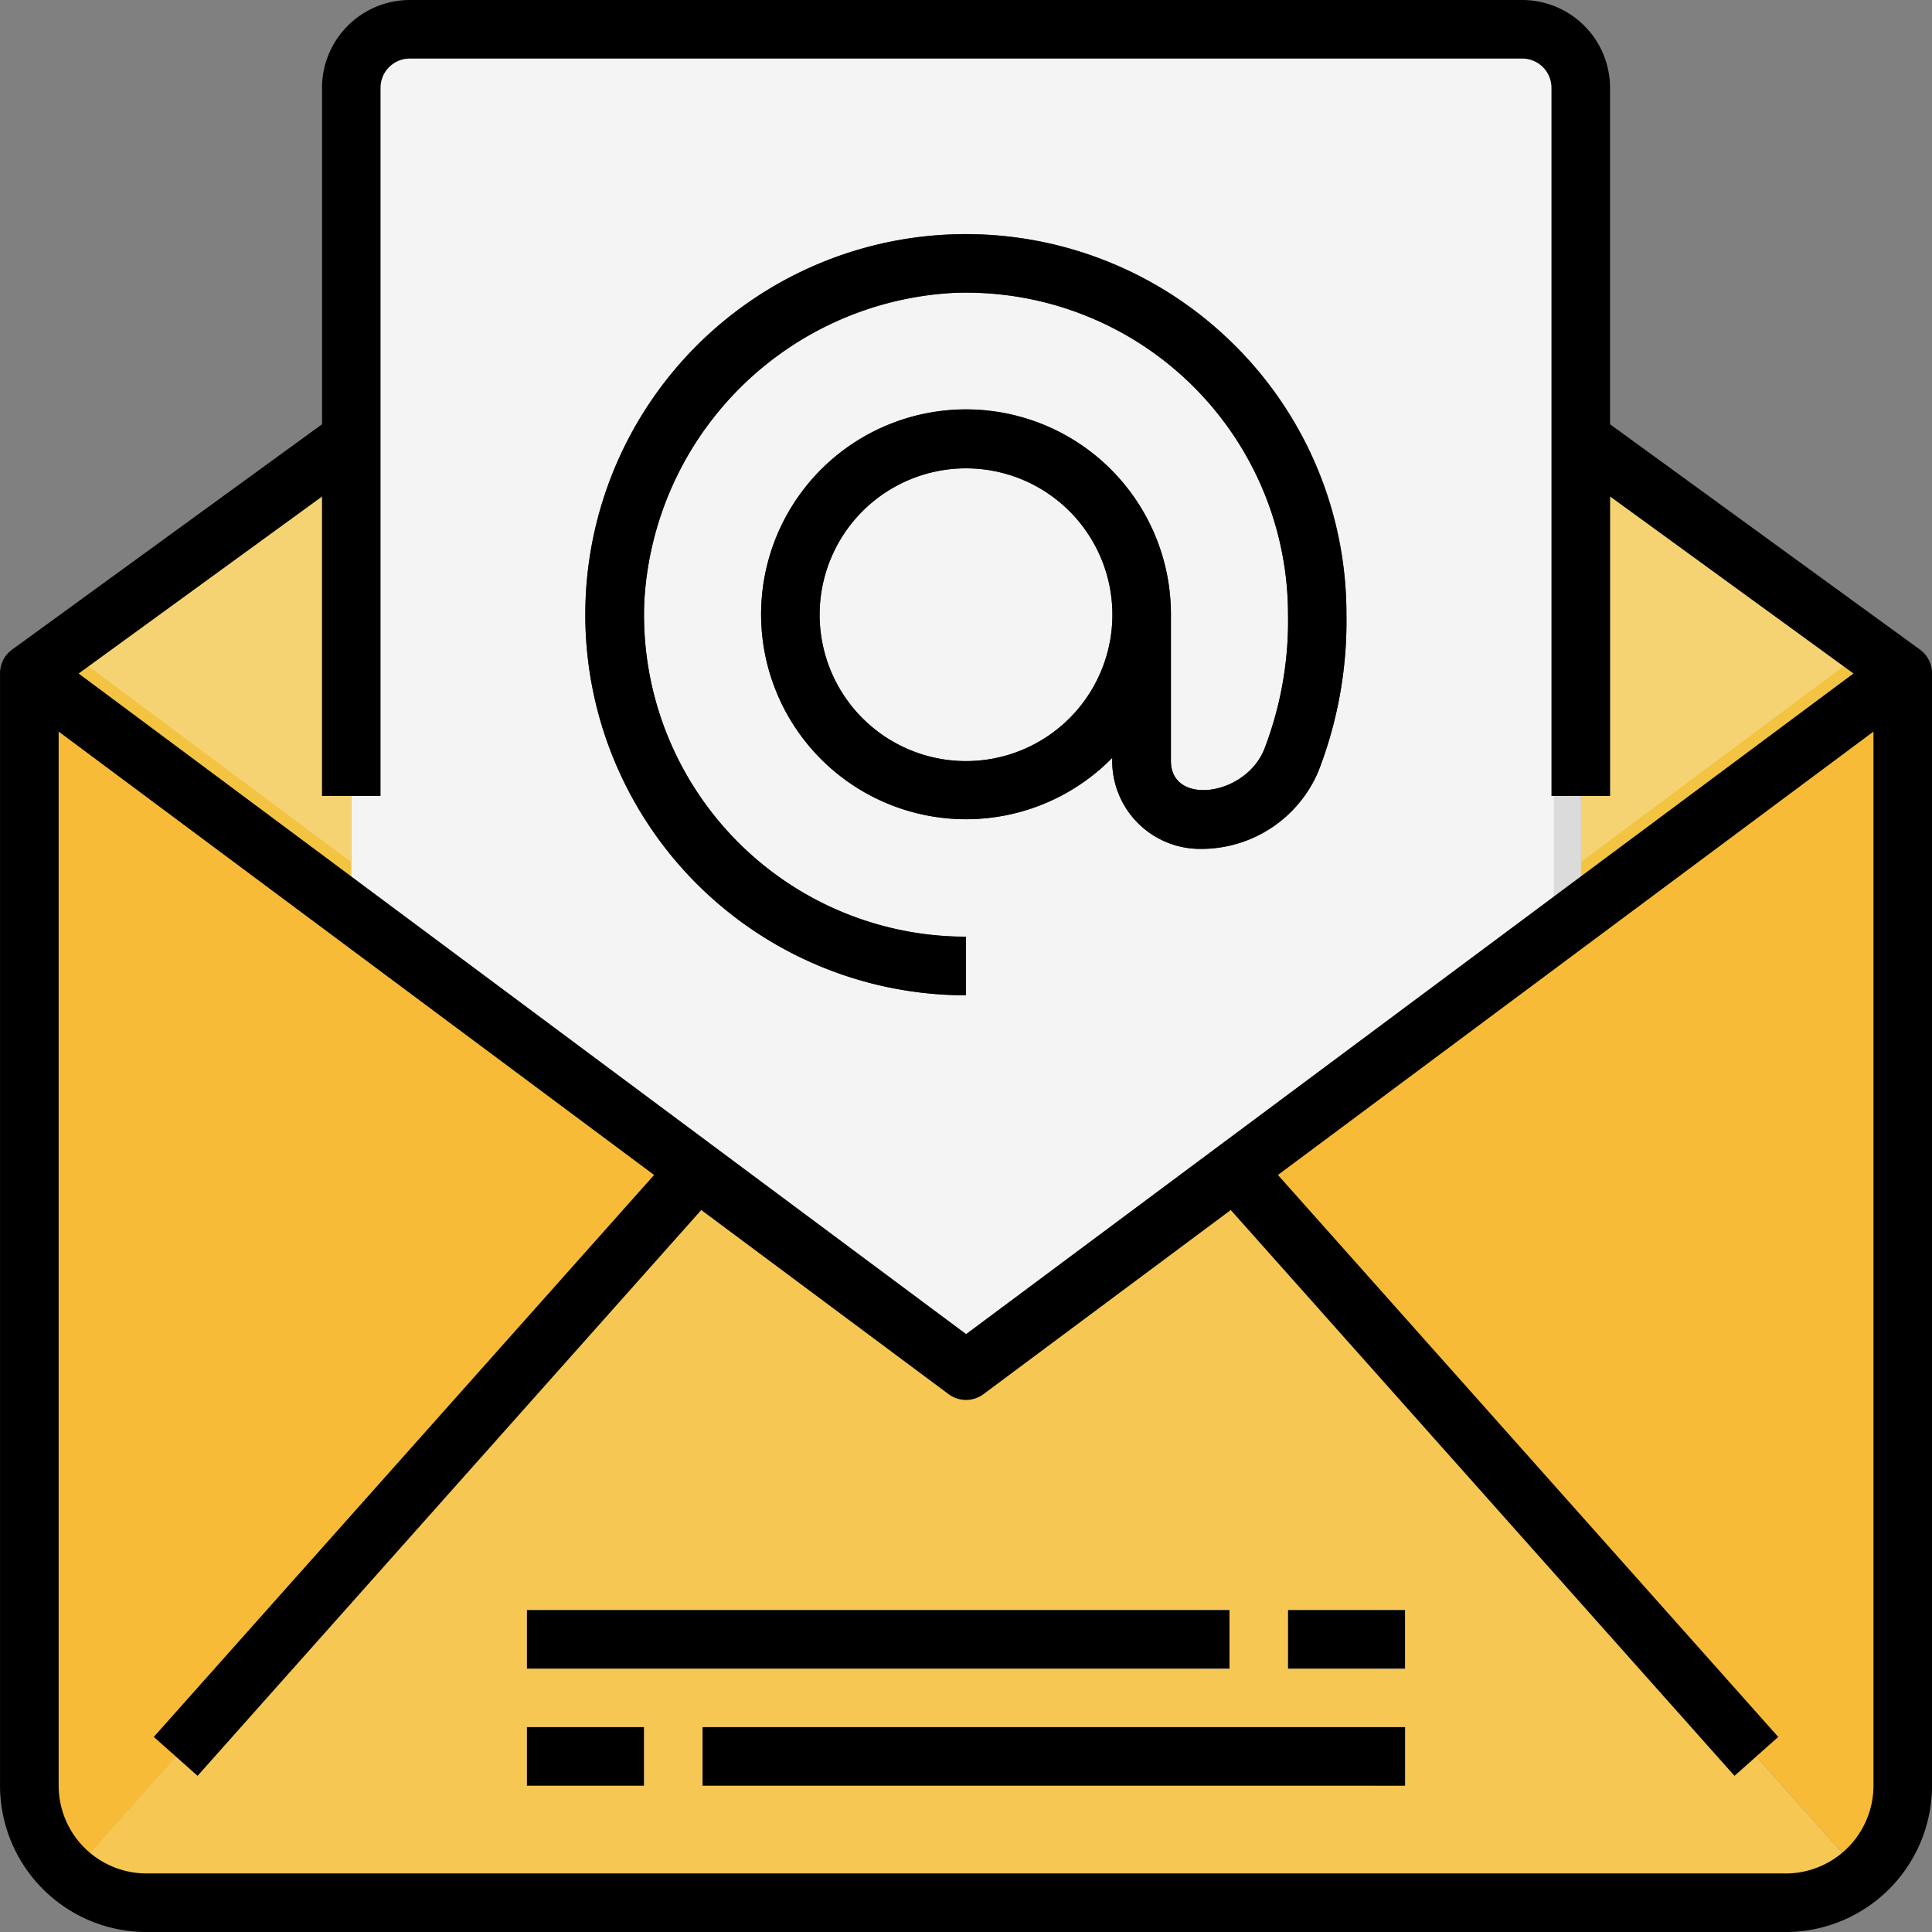
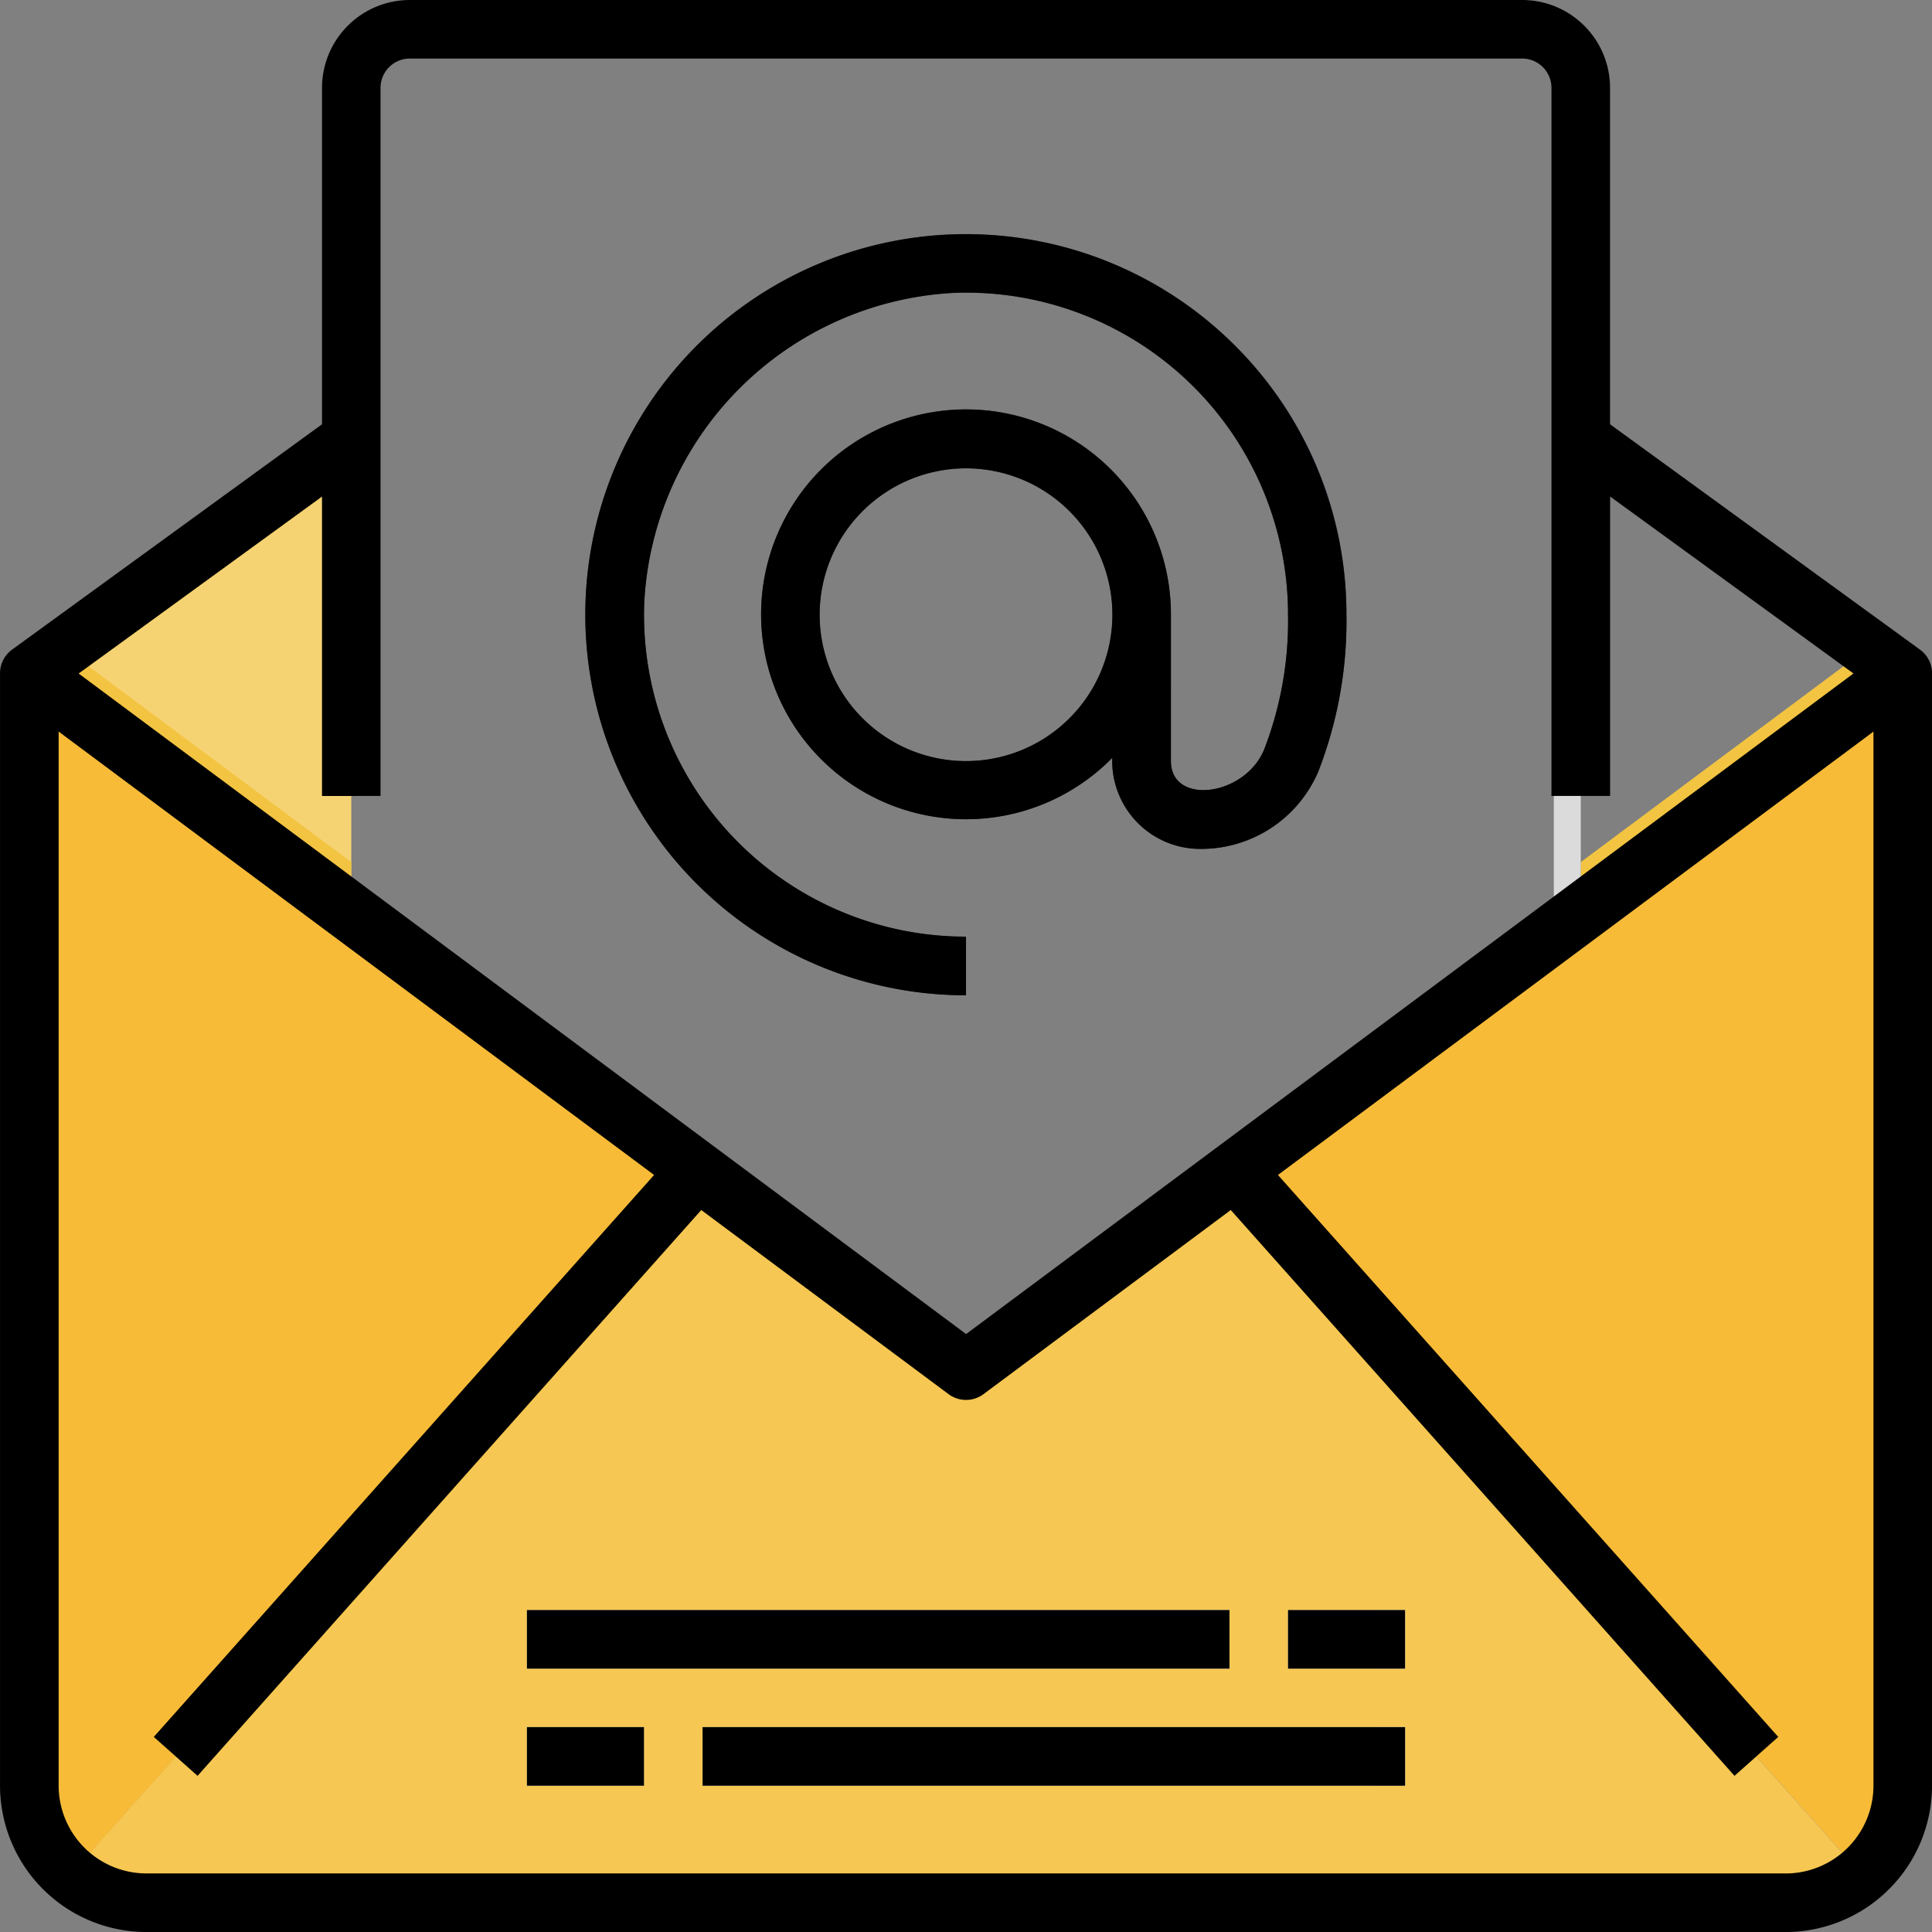
<svg xmlns="http://www.w3.org/2000/svg" width="62.589" height="62.589" viewBox="0 0 62.589 62.589">
  <rect x="0" y="0" width="62.589" height="62.589" fill="#808080" stroke="none" />
  <g id="email" transform="translate(-18.5 -18.5)">
    <path id="パス_9571" data-name="パス 9571" d="M36.129,126.455v15.353L25.7,134.041Z" transform="translate(-6.249 -93.73)" fill="#f6d372" />
    <path id="パス_9572" data-name="パス 9572" d="M36.129,184.773v1.65L25.7,178.657l1.128-.816Z" transform="translate(-6.249 -138.345)" fill="#f3c442" />
-     <path id="パス_9573" data-name="パス 9573" d="M417.568,134.041l-10.432,7.767V126.455Z" transform="translate(-337.426 -93.73)" fill="#f6d372" />
    <path id="パス_9574" data-name="パス 9574" d="M417.568,178.657l-10.432,7.767v-1.65l9.3-6.932Z" transform="translate(-337.426 -138.345)" fill="#f3c442" />
    <path id="パス_9575" data-name="パス 9575" d="M343.4,184.03v36.036a3.765,3.765,0,0,1-1.328,2.883L321.708,200.17Z" transform="translate(-263.255 -143.719)" fill="#f7bb38" />
    <path id="パス_9576" data-name="パス 9576" d="M93.81,329.3a3.777,3.777,0,0,1-2.466.91H38.239a3.777,3.777,0,0,1-2.466-.91l20.361-22.779,8.658,6.449,8.658-6.449Z" transform="translate(-14.997 -250.071)" fill="#f6c752" />
    <path id="パス_9577" data-name="パス 9577" d="M474.556,184.03v36.036a3.765,3.765,0,0,1-1.328,2.883l-.455-.512a3.756,3.756,0,0,0,.835-2.371V184.732Z" transform="translate(-394.414 -143.719)" fill="#f2a90a" />
    <path id="パス_9578" data-name="パス 9578" d="M453.732,476.02a4.5,4.5,0,0,1-3.414.91,3.787,3.787,0,0,0,2.959-1.423Z" transform="translate(-374.919 -396.789)" fill="#f3b722" />
    <path id="パス_9579" data-name="パス 9579" d="M47.385,200.17,27.025,222.949a3.765,3.765,0,0,1-1.328-2.883V184.029Z" transform="translate(-6.248 -143.718)" fill="#f7bb38" />
    <path id="パス_9580" data-name="パス 9580" d="M47.385,200.17,27.025,222.949a3.765,3.765,0,0,1-1.328-2.883V184.029Z" transform="translate(-6.248 -143.718)" fill="#f7bb38" />
    <g id="グループ_6826" data-name="グループ 6826" transform="translate(35.57 70.658)">
      <path id="パス_9581" data-name="パス 9581" d="M148.046,443.121h3.793v1.9h-3.793Z" transform="translate(-148.046 -439.328)" fill="#f4f4f4" />
      <path id="パス_9582" data-name="パス 9582" d="M191.227,443.121h22.76v1.9h-22.76Z" transform="translate(-185.537 -439.328)" fill="#f4f4f4" />
      <path id="パス_9583" data-name="パス 9583" d="M148.046,414.333h22.76v1.9h-22.76Z" transform="translate(-148.046 -414.333)" fill="#f4f4f4" />
    </g>
    <path id="パス_9584" data-name="パス 9584" d="M313.576,414.333h.948v1.9h-.948Z" transform="translate(-256.195 -343.675)" fill="#dbdbdb" />
    <path id="パス_9585" data-name="パス 9585" d="M335.167,414.333h3.793v1.9h-3.793Z" transform="translate(-274.941 -343.675)" fill="#f4f4f4" />
    <path id="パス_9586" data-name="パス 9586" d="M356.758,443.121h.948v1.9h-.948Z" transform="translate(-293.687 -368.67)" fill="#dbdbdb" />
    <path id="パス_9587" data-name="パス 9587" d="M356.758,414.333h.948v1.9h-.948Z" transform="translate(-293.687 -343.675)" fill="#dbdbdb" />
-     <path id="パス_9588" data-name="パス 9588" d="M144.693,27.594V54.327L124.779,69.149,104.864,54.327V27.594a1.9,1.9,0,0,1,1.9-1.9H142.8a1.9,1.9,0,0,1,1.9,1.9Z" transform="translate(-74.984 -6.249)" fill="#f4f4f4" />
    <path id="パス_9589" data-name="パス 9589" d="M386.953,27.594V54.328l-.872.645V27.888A2.2,2.2,0,0,0,383.89,25.7h1.166a1.9,1.9,0,0,1,1.9,1.9Z" transform="translate(-317.243 -6.249)" fill="#dbdbdb" />
    <path id="パス_9590" data-name="パス 9590" d="M183.311,79.485a12.33,12.33,0,1,0-8.549,21.21V98.8A10.424,10.424,0,0,1,164.338,87.96a10.6,10.6,0,0,1,10.017-10.017,10.425,10.425,0,0,1,10.839,10.424,11.555,11.555,0,0,1-.771,4.362c-.622,1.529-3.023,1.828-3.023.38V88.367A6.638,6.638,0,1,0,179.5,93a2.849,2.849,0,0,0,2.845,2.95,4.089,4.089,0,0,0,3.831-2.51,13.436,13.436,0,0,0,.91-5.077,12.225,12.225,0,0,0-3.779-8.882Zm-8.549,13.624a4.742,4.742,0,1,1,4.742-4.742A4.742,4.742,0,0,1,174.762,93.109Z" transform="translate(-124.967 -49.952)" fill="#32314b" />
    <path id="パス_9591" data-name="パス 9591" d="M80.7,39.545l-10.041-7.3v-10.9A2.848,2.848,0,0,0,67.813,18.5H31.777a2.848,2.848,0,0,0-2.845,2.845v10.9l-10.041,7.3a.949.949,0,0,0-.39.767V76.348a4.747,4.747,0,0,0,4.742,4.742H76.348a4.747,4.747,0,0,0,4.742-4.742V40.312a.949.949,0,0,0-.39-.767ZM30.828,44.285V21.345a.949.949,0,0,1,.948-.948H67.813a.949.949,0,0,1,.948.948v22.94h1.9v-9.7l7.884,5.733-28.747,21.4L21.048,40.32l7.884-5.733v9.7Zm45.52,34.907H23.242A2.848,2.848,0,0,1,20.4,76.348V42.2L39.69,56.564,23.482,74.769,24.9,76.03,41.218,57.7l8.011,5.964a.947.947,0,0,0,1.133,0L58.372,57.7,74.691,76.03l1.417-1.261L59.9,56.564,79.193,42.2V76.348a2.848,2.848,0,0,1-2.845,2.845Z" />
    <path id="パス_9592" data-name="パス 9592" d="M148.046,443.121h3.793v1.9h-3.793Z" transform="translate(-112.476 -368.67)" />
    <path id="パス_9593" data-name="パス 9593" d="M191.227,443.121h22.76v1.9h-22.76Z" transform="translate(-149.967 -368.67)" />
    <path id="パス_9594" data-name="パス 9594" d="M148.046,414.333h22.76v1.9h-22.76Z" transform="translate(-112.476 -343.675)" />
    <path id="パス_9595" data-name="パス 9595" d="M335.167,414.333h3.793v1.9h-3.793Z" transform="translate(-274.941 -343.675)" />
    <path id="パス_9596" data-name="パス 9596" d="M174.735,100.721v-1.9a10.426,10.426,0,0,1-10.423-10.838,10.6,10.6,0,0,1,10.016-10.018,10.427,10.427,0,0,1,10.839,10.424,11.552,11.552,0,0,1-.771,4.362c-.621,1.528-3.023,1.832-3.023.38V88.393a6.638,6.638,0,1,0-1.9,4.637,2.849,2.849,0,0,0,2.845,2.95,4.141,4.141,0,0,0,3.831-2.51,13.432,13.432,0,0,0,.91-5.077,12.328,12.328,0,1,0-12.328,12.328Zm0-7.587a4.742,4.742,0,1,1,4.742-4.742A4.742,4.742,0,0,1,174.735,93.134Z" transform="translate(-124.94 -49.978)" />
  </g>
</svg>